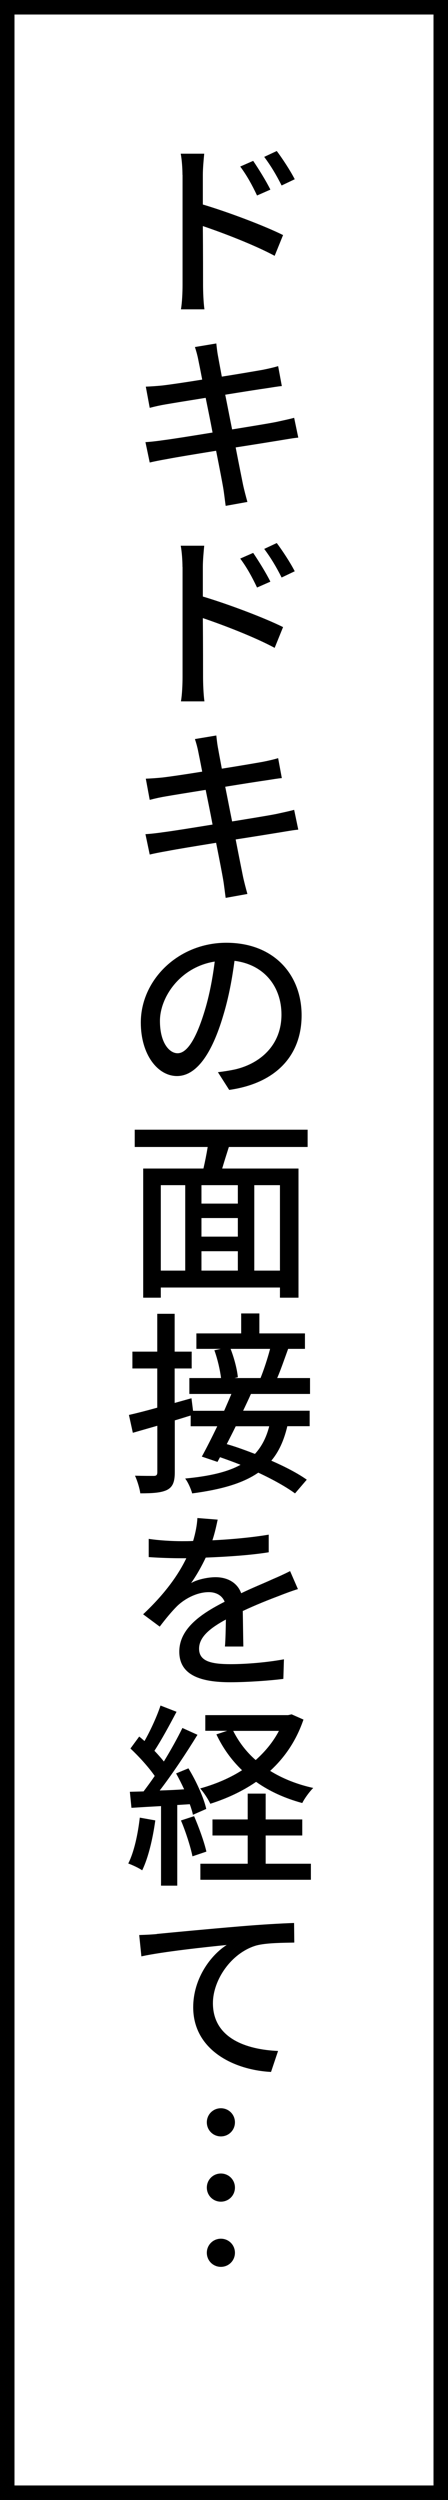
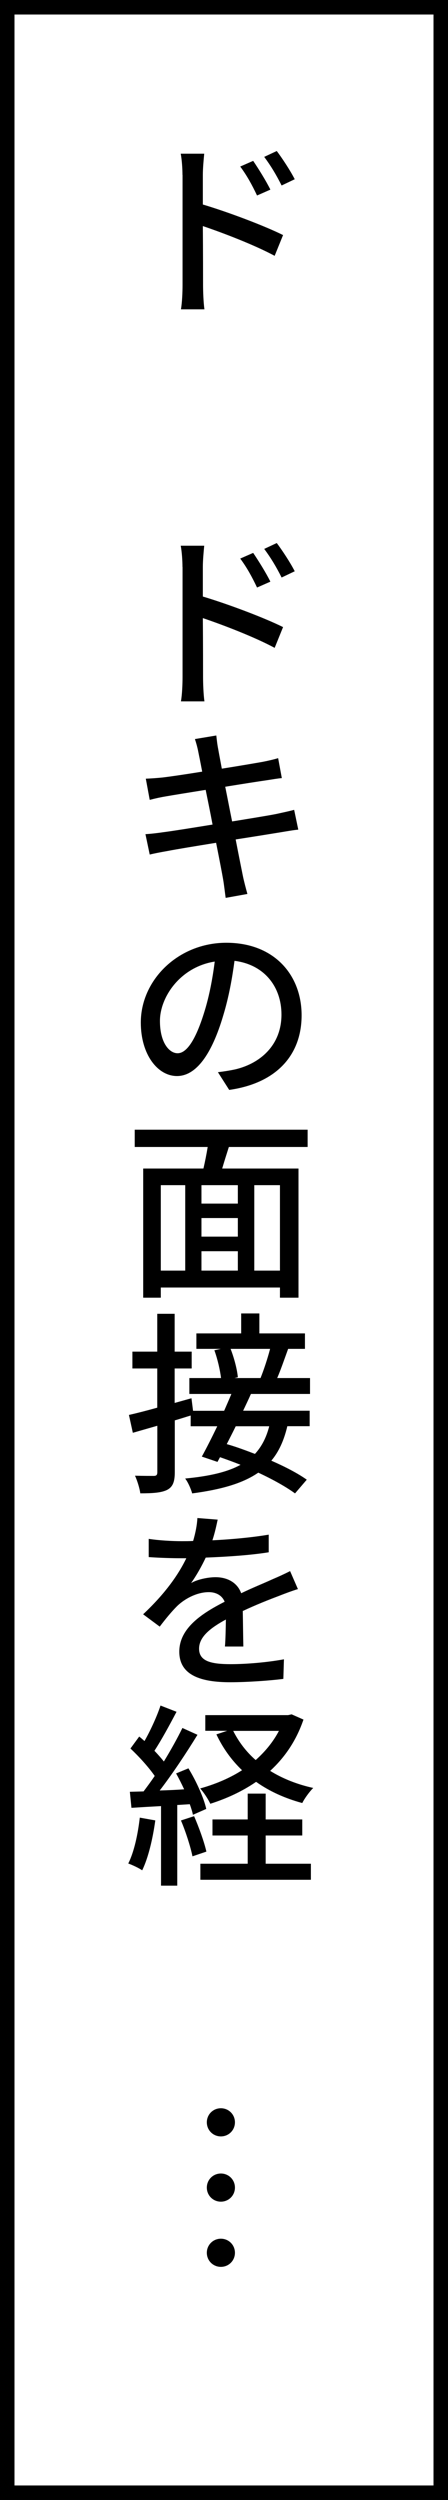
<svg xmlns="http://www.w3.org/2000/svg" id="Layer_2" viewBox="0 0 61.82 344.36">
  <rect x="0" y="0" width="61.82" height="344.36" fill="#808080" stroke="none" />
  <defs>
    <style>
      .cls-1 {
        fill: #fff;
        stroke: #000;
        stroke-miterlimit: 10;
        stroke-width: 2px;
      }
    </style>
  </defs>
  <g id="_枠" data-name="枠">
    <g>
      <rect class="cls-1" x="1" y="1" width="59.82" height="342.36" />
      <g>
        <path d="M25.18,24.09c0-.84-.08-2.05-.24-2.92h3.24c-.08.86-.19,2-.19,2.92v4.08c3.46,1.03,8.48,2.92,11.07,4.21l-1.16,2.86c-2.75-1.48-7.04-3.13-9.91-4.1.03,3.62.03,7.23.03,8.12,0,.81.05,2.38.19,3.35h-3.24c.16-.94.22-2.35.22-3.35v-15.17ZM34.93,22.15c.7,1.03,1.78,2.75,2.38,3.97l-1.84.81c-.7-1.48-1.4-2.75-2.32-3.99l1.78-.78ZM38.19,20.8c.73.97,1.86,2.67,2.48,3.89l-1.81.86c-.76-1.51-1.48-2.7-2.4-3.94l1.73-.81Z" />
-         <path d="M26.91,47.8l2.94-.49c.05.49.14,1.3.27,1.92.05.32.24,1.3.49,2.65,2.4-.38,4.62-.76,5.64-.94.81-.16,1.62-.35,2.13-.51l.51,2.75c-.46.03-1.38.19-2.11.3-1.13.16-3.35.51-5.7.89.3,1.48.62,3.16.95,4.78,2.51-.41,4.83-.78,6.1-1.03,1-.22,1.86-.4,2.46-.57l.57,2.73c-.62.05-1.56.22-2.54.38-1.35.22-3.64.59-6.1.97.46,2.38.86,4.35,1,5.05.16.76.38,1.59.62,2.46l-3,.54c-.13-.94-.22-1.78-.35-2.54-.11-.65-.49-2.65-.97-5.05-2.83.46-5.48.89-6.7,1.13-1.08.19-1.89.35-2.46.49l-.59-2.81c.67-.03,1.75-.16,2.48-.27,1.27-.16,3.94-.59,6.78-1.05-.3-1.62-.65-3.29-.95-4.78-2.38.38-4.53.73-5.45.89-.78.13-1.43.27-2.27.49l-.54-2.92c.73-.03,1.46-.08,2.27-.16.97-.11,3.16-.43,5.51-.81-.24-1.27-.43-2.21-.51-2.59-.13-.7-.3-1.3-.49-1.89Z" />
        <path d="M25.18,78.09c0-.84-.08-2.05-.24-2.92h3.24c-.08.86-.19,2-.19,2.92v4.08c3.46,1.03,8.48,2.92,11.07,4.21l-1.16,2.86c-2.75-1.48-7.04-3.13-9.91-4.1.03,3.62.03,7.23.03,8.12,0,.81.05,2.38.19,3.35h-3.24c.16-.94.22-2.35.22-3.35v-15.17ZM34.93,76.15c.7,1.03,1.78,2.75,2.38,3.97l-1.84.81c-.7-1.48-1.4-2.75-2.32-3.99l1.78-.78ZM38.19,74.8c.73.97,1.86,2.67,2.48,3.89l-1.81.86c-.76-1.51-1.48-2.7-2.4-3.94l1.73-.81Z" />
        <path d="M26.91,101.8l2.94-.49c.05.49.14,1.3.27,1.92.05.32.24,1.3.49,2.65,2.4-.38,4.62-.76,5.64-.94.81-.16,1.62-.35,2.13-.51l.51,2.75c-.46.03-1.38.19-2.11.3-1.13.16-3.35.51-5.7.89.3,1.48.62,3.16.95,4.78,2.51-.41,4.83-.78,6.1-1.03,1-.22,1.86-.4,2.46-.57l.57,2.73c-.62.05-1.56.22-2.54.38-1.35.22-3.64.59-6.1.97.46,2.38.86,4.35,1,5.05.16.76.38,1.59.62,2.46l-3,.54c-.13-.94-.22-1.78-.35-2.54-.11-.65-.49-2.65-.97-5.05-2.83.46-5.48.89-6.7,1.13-1.08.19-1.89.35-2.46.49l-.59-2.81c.67-.03,1.75-.16,2.48-.27,1.27-.16,3.94-.59,6.78-1.05-.3-1.62-.65-3.29-.95-4.78-2.38.38-4.53.73-5.45.89-.78.13-1.43.27-2.27.49l-.54-2.92c.73-.03,1.46-.08,2.27-.16.97-.11,3.16-.43,5.51-.81-.24-1.27-.43-2.21-.51-2.59-.13-.7-.3-1.3-.49-1.89Z" />
        <path d="M31.64,150.15l-1.57-2.46c.92-.11,1.7-.24,2.35-.38,3.4-.78,6.42-3.27,6.42-7.56,0-3.81-2.35-6.88-6.48-7.4-.32,2.4-.78,4.97-1.54,7.48-1.59,5.4-3.75,8.39-6.4,8.39s-4.99-2.94-4.99-7.37c0-5.88,5.18-10.99,11.8-10.99s10.39,4.45,10.39,9.99-3.54,9.37-9.99,10.28ZM24.51,145.08c1.21,0,2.48-1.73,3.72-5.8.65-2.11,1.11-4.51,1.4-6.83-4.78.76-7.56,4.91-7.56,8.18,0,3.05,1.32,4.45,2.43,4.45Z" />
        <path d="M31.58,157.99c-.32,1-.65,2.05-.92,2.97h10.53v17.79h-2.56v-1.4h-16.44v1.4h-2.43v-17.79h8.31c.22-.92.43-2,.59-2.97h-10.07v-2.38h23.86v2.38h-10.88ZM22.19,175.02h3.37v-11.77h-3.37v11.77ZM32.82,163.25h-5.02v2.54h5.02v-2.54ZM32.82,167.78h-5.02v2.56h5.02v-2.56ZM27.8,175.02h5.02v-2.67h-5.02v2.67ZM38.63,163.25h-3.54v11.77h3.54v-11.77Z" />
        <path d="M34.63,192c-.32.73-.7,1.51-1.08,2.32h9.18v2.13h-3.08c-.46,1.94-1.16,3.51-2.21,4.75,1.92.84,3.67,1.75,4.89,2.62l-1.62,1.89c-1.21-.89-3.05-1.92-5.07-2.86-2.11,1.46-5.05,2.32-9.12,2.86-.19-.67-.59-1.57-.97-2.05,3.35-.32,5.83-.89,7.64-1.89-.94-.38-1.92-.73-2.83-1.05l-.35.65-2.16-.73c.62-1.13,1.38-2.62,2.13-4.18h-3.67v-1.48c-.73.22-1.46.46-2.19.67v7.13c0,1.32-.27,2.02-1.03,2.43-.78.4-1.94.49-3.73.49-.08-.65-.41-1.73-.73-2.43,1.13.03,2.24.03,2.59.03s.49-.13.49-.51v-6.4l-3.38.97-.54-2.46c1.08-.24,2.43-.59,3.91-1v-5.4h-3.43v-2.32h3.43v-5.21h2.4v5.21h2.35v2.32h-2.35v4.75l2.32-.65.22,1.73h4.29c.35-.81.7-1.59,1-2.32h-5.8v-2.19h4.37c-.13-1.11-.49-2.65-.92-3.83l.89-.19h-3.37v-2.13h6.18v-2.75h2.51v2.75h6.29v2.13h-2.32c-.51,1.4-1.03,2.92-1.51,4.02h4.53v2.19h-8.15ZM32.53,196.46c-.41.84-.84,1.67-1.24,2.46,1.24.35,2.56.84,3.89,1.35.92-1,1.57-2.24,1.97-3.81h-4.62ZM31.82,185.8c.51,1.3.92,2.92,1,3.91l-.46.11h3.59c.46-1.13,1-2.78,1.32-4.02h-5.45Z" />
        <path d="M30.04,209.31c-.16.73-.35,1.7-.73,2.86,2.62-.13,5.37-.38,7.77-.78v2.43c-2.56.41-5.83.62-8.69.73-.57,1.21-1.29,2.48-2.02,3.51.86-.51,2.35-.81,3.37-.81,1.65,0,3.02.76,3.54,2.21,1.62-.78,3-1.32,4.24-1.89.89-.38,1.67-.73,2.51-1.16l1.08,2.48c-.75.22-1.89.65-2.7.97-1.35.51-3.08,1.19-4.91,2.05.03,1.51.05,3.59.08,4.89h-2.54c.08-.92.11-2.43.13-3.72-2.29,1.24-3.7,2.46-3.7,4.02,0,1.75,1.7,2.13,4.37,2.13,2.13,0,5.02-.24,7.34-.67l-.08,2.7c-1.89.24-4.97.46-7.34.46-3.97,0-7.02-.92-7.02-4.21s3.21-5.32,6.26-6.88c-.38-.92-1.24-1.32-2.19-1.32-1.59,0-3.27.86-4.37,1.92-.76.76-1.54,1.7-2.4,2.83l-2.29-1.7c3.08-2.89,4.88-5.48,5.96-7.72h-.76c-1.11,0-2.94-.05-4.43-.16v-2.51c1.4.22,3.29.32,4.56.32.49,0,1.03,0,1.57-.03.32-1.08.54-2.19.59-3.16l2.78.22Z" />
        <path d="M21.43,250.75c-.35,2.54-.97,5.16-1.81,6.88-.41-.3-1.4-.76-1.92-.94.81-1.62,1.32-4,1.59-6.32l2.13.38ZM24.46,248.65v11.09h-2.24v-10.96c-1.49.08-2.86.16-4.08.24l-.22-2.21,1.89-.05c.49-.65,1.03-1.38,1.54-2.13-.84-1.21-2.16-2.67-3.35-3.78l1.21-1.65c.24.19.49.41.73.62.84-1.48,1.73-3.43,2.21-4.89l2.21.86c-.95,1.81-2.08,3.89-3.05,5.37.49.51.95,1.03,1.3,1.48.97-1.59,1.89-3.24,2.56-4.62l2.08.94c-1.51,2.46-3.46,5.4-5.21,7.67,1.08-.03,2.21-.08,3.37-.16-.35-.76-.73-1.51-1.11-2.19l1.7-.7c1.08,1.75,2.13,4.08,2.46,5.59l-1.84.81c-.08-.43-.24-.92-.43-1.46l-1.75.11ZM26.78,250.16c.67,1.54,1.4,3.56,1.7,4.89l-1.92.65c-.27-1.32-.92-3.37-1.59-4.94l1.81-.59ZM41.87,236.88c-1,2.92-2.59,5.21-4.59,7.05,1.7,1.05,3.7,1.86,5.94,2.35-.51.51-1.21,1.46-1.51,2.08-2.4-.65-4.54-1.62-6.37-2.92-1.89,1.3-4.02,2.29-6.32,3.02-.3-.65-.92-1.59-1.4-2.11,2.05-.57,4.05-1.4,5.78-2.51-1.46-1.4-2.65-3.05-3.54-4.94l1.49-.49h-3.02v-2.16h11.42l.49-.11,1.65.73ZM36.66,256.72h6.24v2.21h-15.25v-2.21h6.53v-3.89h-4.86v-2.21h4.86v-3.56h2.48v3.56h5.05v2.21h-5.05v3.89ZM32.18,238.42c.76,1.51,1.78,2.86,3.1,4.02,1.3-1.16,2.4-2.48,3.21-4.02h-6.32Z" />
-         <path d="M21.65,266.39c1.94-.19,6.99-.67,11.53-1.05,2.83-.24,5.59-.4,7.4-.46l.03,2.7c-1.46.03-3.86.03-5.24.4-3.51,1.03-5.99,4.8-5.99,7.94,0,4.83,4.59,6.4,8.99,6.59l-.97,2.89c-5.18-.27-10.74-3.05-10.74-8.91,0-4,2.46-7.21,4.62-8.58-2.7.27-8.83.92-11.77,1.57l-.3-2.94c1.03-.03,1.94-.08,2.46-.14Z" />
        <path d="M32.42,292.34c0,1.08-.86,1.94-1.94,1.94s-1.94-.86-1.94-1.94.86-1.94,1.94-1.94,1.94.86,1.94,1.94ZM32.42,301.33c0,1.08-.86,1.94-1.94,1.94s-1.94-.86-1.94-1.94.86-1.94,1.94-1.94,1.94.86,1.94,1.94ZM32.42,310.31c0,1.08-.86,1.94-1.94,1.94s-1.94-.86-1.94-1.94.86-1.94,1.94-1.94,1.94.86,1.94,1.94Z" />
      </g>
    </g>
  </g>
</svg>